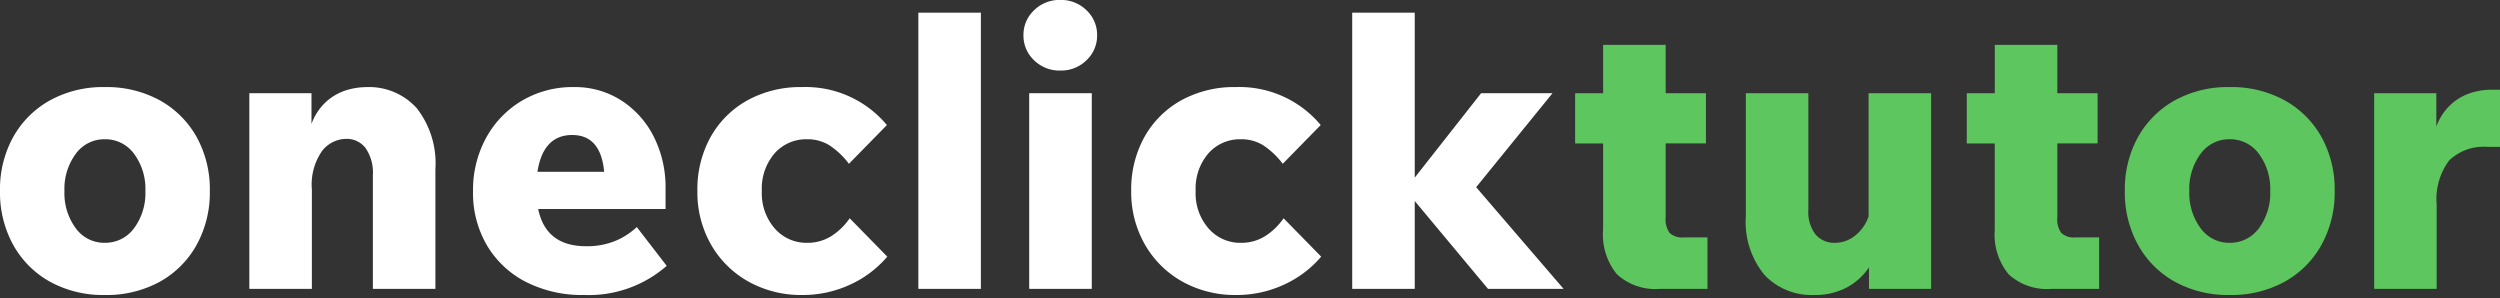
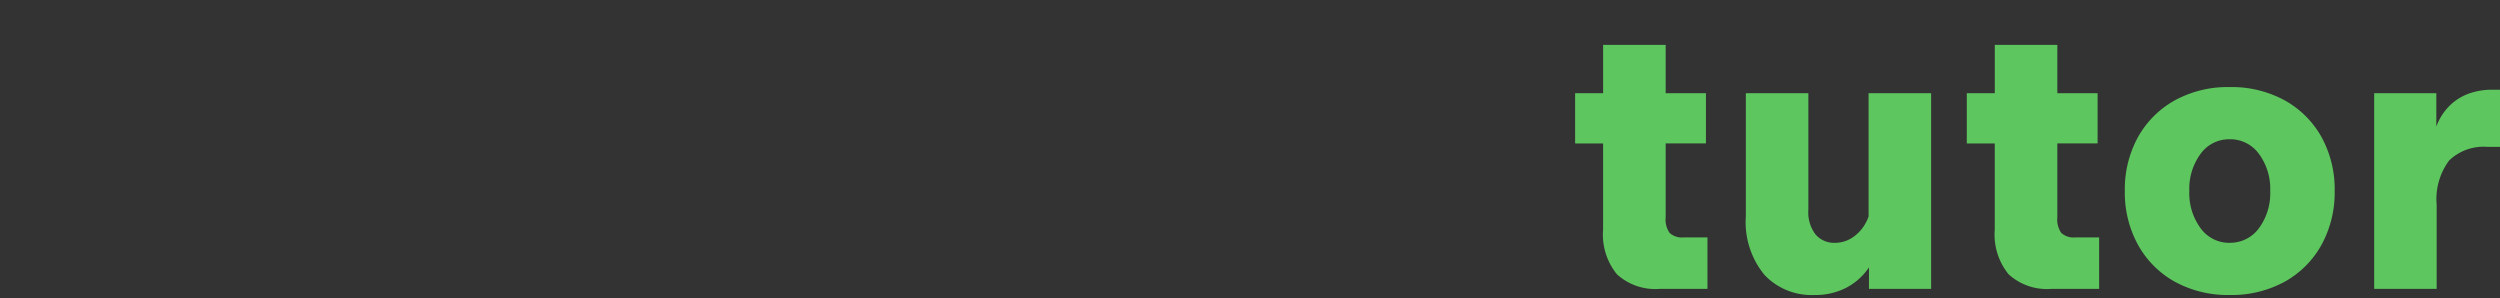
<svg xmlns="http://www.w3.org/2000/svg" width="234.616" height="28" viewBox="0 0 234.616 28">
  <rect x="0" y="0" width="234.616" height="28" fill="#333333" stroke="none" />
  <defs>
    <style>.a{fill:#fff;}.b{fill:#5dc65e;}</style>
  </defs>
  <g transform="translate(-633.44 -279.892)">
-     <path class="a" d="M11.268.576A10.309,10.309,0,0,1,6.138-.666,8.861,8.861,0,0,1,2.682-4.122,10.16,10.16,0,0,1,1.44-9.18a10.133,10.133,0,0,1,1.242-5.076,8.9,8.9,0,0,1,3.456-3.438,10.309,10.309,0,0,1,5.13-1.242,10.384,10.384,0,0,1,5.166,1.242,8.9,8.9,0,0,1,3.456,3.438A10.133,10.133,0,0,1,21.132-9.18,10.16,10.16,0,0,1,19.89-4.122,8.861,8.861,0,0,1,16.434-.666,10.384,10.384,0,0,1,11.268.576Zm0-4.9a3.329,3.329,0,0,0,2.754-1.368A5.527,5.527,0,0,0,15.084-9.18a5.527,5.527,0,0,0-1.062-3.492,3.329,3.329,0,0,0-2.754-1.368A3.3,3.3,0,0,0,8.55-12.672,5.527,5.527,0,0,0,7.488-9.18,5.527,5.527,0,0,0,8.55-5.688,3.3,3.3,0,0,0,11.268-4.32ZM42.3,0H36.432V-10.656a4.058,4.058,0,0,0-.684-2.556,2.221,2.221,0,0,0-1.836-.864A2.9,2.9,0,0,0,31.68-12.96a5.494,5.494,0,0,0-.972,3.636V0H24.84V-18.36h5.832v2.88A5.288,5.288,0,0,1,32.094-17.6a5.059,5.059,0,0,1,1.854-1.044,6.472,6.472,0,0,1,1.836-.288,6.033,6.033,0,0,1,4.77,1.98A8.4,8.4,0,0,1,42.3-11.232ZM61.2-5.8,64.008-2.16A11.1,11.1,0,0,1,56.268.576,11.645,11.645,0,0,1,50.8-.648a9.053,9.053,0,0,1-3.654-3.42,9.694,9.694,0,0,1-1.314-5.076,10.2,10.2,0,0,1,1.224-5.022,9.139,9.139,0,0,1,3.366-3.492A9.336,9.336,0,0,1,55.3-18.936a8.046,8.046,0,0,1,4.428,1.242,8.666,8.666,0,0,1,3.06,3.4A10.51,10.51,0,0,1,63.9-9.4v1.908H51.948Q52.668-4,56.448-4a6.955,6.955,0,0,0,2.736-.5A6.621,6.621,0,0,0,61.2-5.8Zm-6.048-8.64q-2.736,0-3.276,3.456H58.14Q57.816-14.436,55.152-14.436ZM81.18-6.624l3.528,3.6A10.052,10.052,0,0,1,81.18-.378a10.531,10.531,0,0,1-4.428.954,10.144,10.144,0,0,1-5.076-1.26,9.207,9.207,0,0,1-3.51-3.474A9.862,9.862,0,0,1,66.888-9.18a10.133,10.133,0,0,1,1.242-5.076,8.9,8.9,0,0,1,3.456-3.438,10.309,10.309,0,0,1,5.13-1.242,9.925,9.925,0,0,1,7.956,3.564l-3.564,3.636a7.329,7.329,0,0,0-1.818-1.728,3.879,3.879,0,0,0-2.106-.576,3.952,3.952,0,0,0-3.042,1.314A5.041,5.041,0,0,0,72.936-9.18,5.009,5.009,0,0,0,74.16-5.652,3.943,3.943,0,0,0,77.184-4.32,4.22,4.22,0,0,0,79.4-4.914,5.989,5.989,0,0,0,81.18-6.624ZM93.492,0H87.624V-25.92h5.868ZM104.4-23.8a3.161,3.161,0,0,1-.99,2.34,3.38,3.38,0,0,1-2.466.972,3.38,3.38,0,0,1-2.466-.972,3.161,3.161,0,0,1-.99-2.34,3.161,3.161,0,0,1,.99-2.34,3.38,3.38,0,0,1,2.466-.972,3.38,3.38,0,0,1,2.466.972A3.161,3.161,0,0,1,104.4-23.8ZM103.9,0H98.028V-18.36H103.9Zm18-6.624,3.528,3.6A10.052,10.052,0,0,1,121.9-.378a10.531,10.531,0,0,1-4.428.954,10.144,10.144,0,0,1-5.076-1.26,9.207,9.207,0,0,1-3.51-3.474A9.862,9.862,0,0,1,107.6-9.18a10.133,10.133,0,0,1,1.242-5.076,8.9,8.9,0,0,1,3.456-3.438,10.309,10.309,0,0,1,5.13-1.242,9.925,9.925,0,0,1,7.956,3.564l-3.564,3.636a7.329,7.329,0,0,0-1.818-1.728,3.879,3.879,0,0,0-2.106-.576,3.952,3.952,0,0,0-3.042,1.314,5.041,5.041,0,0,0-1.206,3.546,5.009,5.009,0,0,0,1.224,3.528A3.943,3.943,0,0,0,117.9-4.32a4.22,4.22,0,0,0,2.214-.594A5.989,5.989,0,0,0,121.9-6.624ZM134.208,0H128.34V-25.92h5.868v15.48l6.228-7.92h6.7l-7.164,8.82L148.176,0h-7.092l-6.876-8.244Z" transform="translate(632 307)" />
    <path class="b" d="M13.68,0H9.216A5.32,5.32,0,0,1,5.184-1.368a5.882,5.882,0,0,1-1.3-4.176v-8.1H1.26V-18.36H3.888V-22.9H9.756v4.536h3.78v4.716H9.756V-6.7a2.171,2.171,0,0,0,.378,1.458,1.723,1.723,0,0,0,1.314.414H13.68ZM34.668,0H28.836V-2.016A5.794,5.794,0,0,1,26.712-.108a6.307,6.307,0,0,1-2.988.684,6.085,6.085,0,0,1-4.7-1.89A7.813,7.813,0,0,1,17.28-6.8V-18.36h5.868V-7.416a3.418,3.418,0,0,0,.684,2.322,2.286,2.286,0,0,0,1.8.774A3,3,0,0,0,27.54-5,3.9,3.9,0,0,0,28.8-6.8V-18.36h5.868ZM50.436,0H45.972A5.32,5.32,0,0,1,41.94-1.368a5.882,5.882,0,0,1-1.3-4.176v-8.1H38.016V-18.36h2.628V-22.9h5.868v4.536h3.78v4.716h-3.78V-6.7a2.171,2.171,0,0,0,.378,1.458,1.723,1.723,0,0,0,1.314.414h2.232Zm12.24.576a10.309,10.309,0,0,1-5.13-1.242A8.861,8.861,0,0,1,54.09-4.122,10.16,10.16,0,0,1,52.848-9.18a10.133,10.133,0,0,1,1.242-5.076,8.9,8.9,0,0,1,3.456-3.438,10.309,10.309,0,0,1,5.13-1.242,10.384,10.384,0,0,1,5.166,1.242A8.9,8.9,0,0,1,71.3-14.256,10.133,10.133,0,0,1,72.54-9.18,10.16,10.16,0,0,1,71.3-4.122,8.861,8.861,0,0,1,67.842-.666,10.384,10.384,0,0,1,62.676.576Zm0-4.9A3.329,3.329,0,0,0,65.43-5.688,5.527,5.527,0,0,0,66.492-9.18a5.527,5.527,0,0,0-1.062-3.492,3.329,3.329,0,0,0-2.754-1.368,3.3,3.3,0,0,0-2.718,1.368A5.527,5.527,0,0,0,58.9-9.18a5.527,5.527,0,0,0,1.062,3.492A3.3,3.3,0,0,0,62.676-4.32Zm25.38-14.364v5.364H86.9a4.676,4.676,0,0,0-3.618,1.278,6.062,6.062,0,0,0-1.17,4.158V0H76.248V-18.36H82.08v3.132A5.288,5.288,0,0,1,83.5-17.352,5.059,5.059,0,0,1,85.356-18.4a6.472,6.472,0,0,1,1.836-.288Z" transform="translate(780 307)" />
  </g>
</svg>